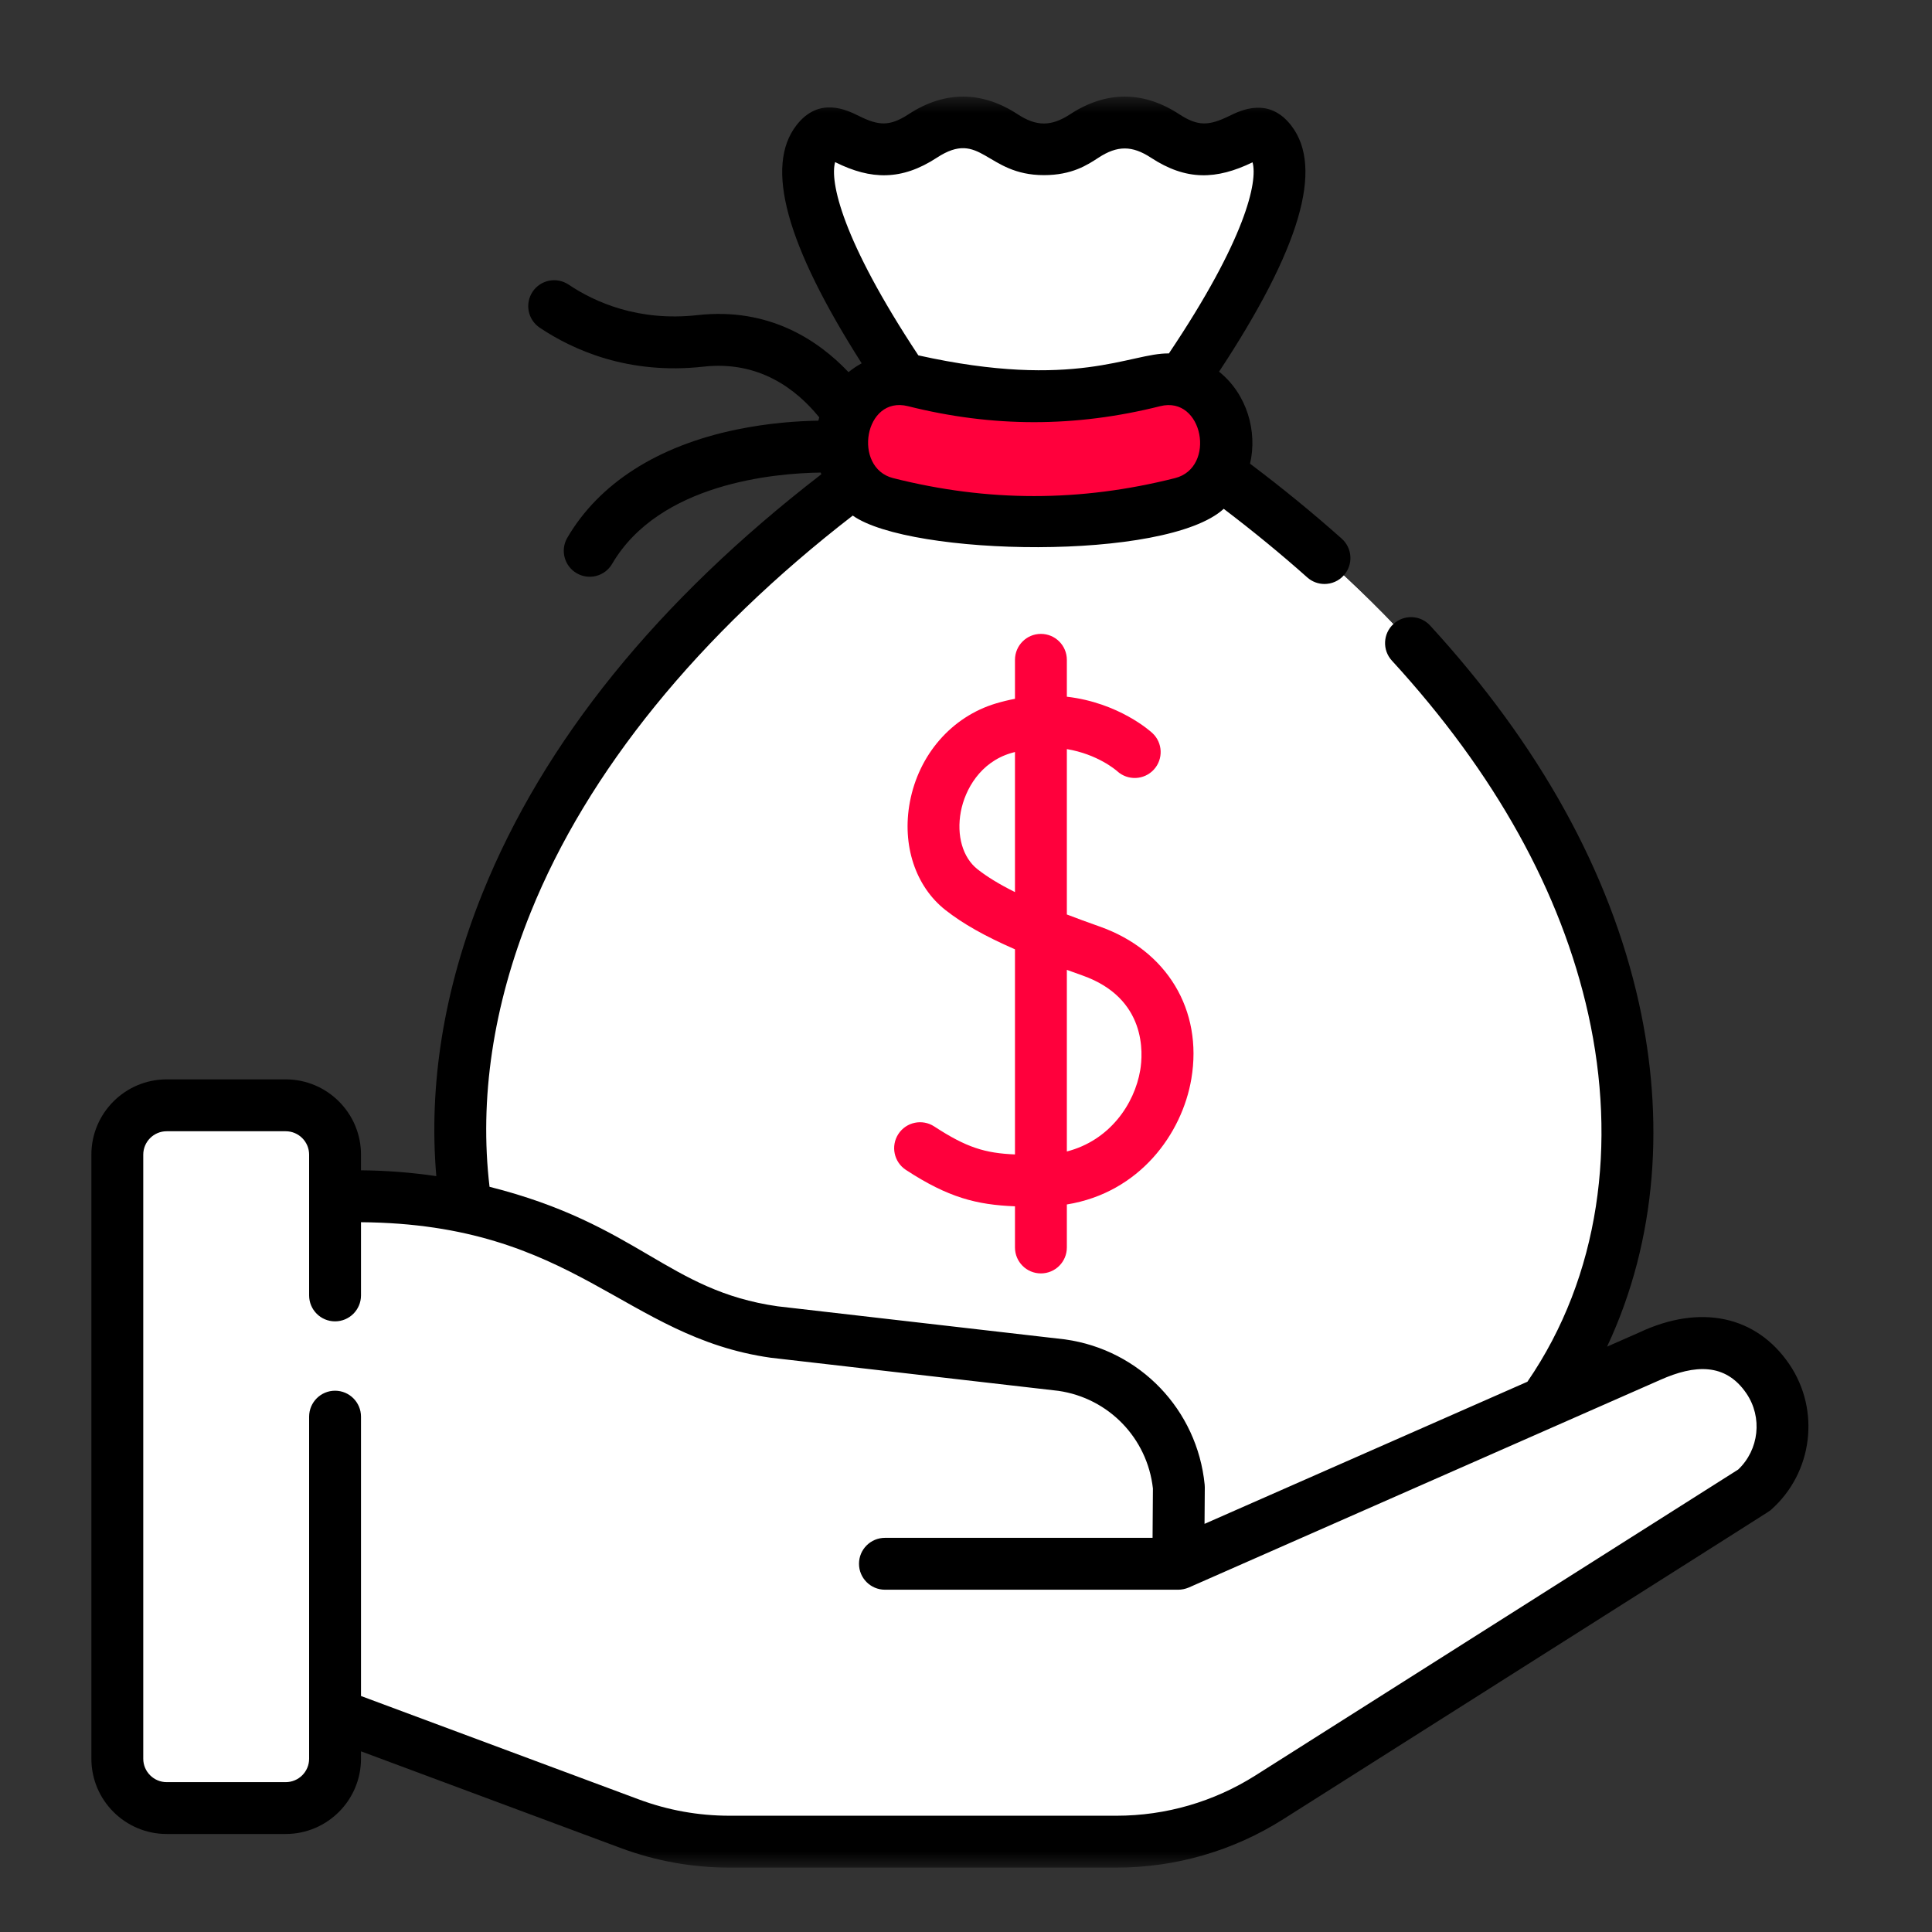
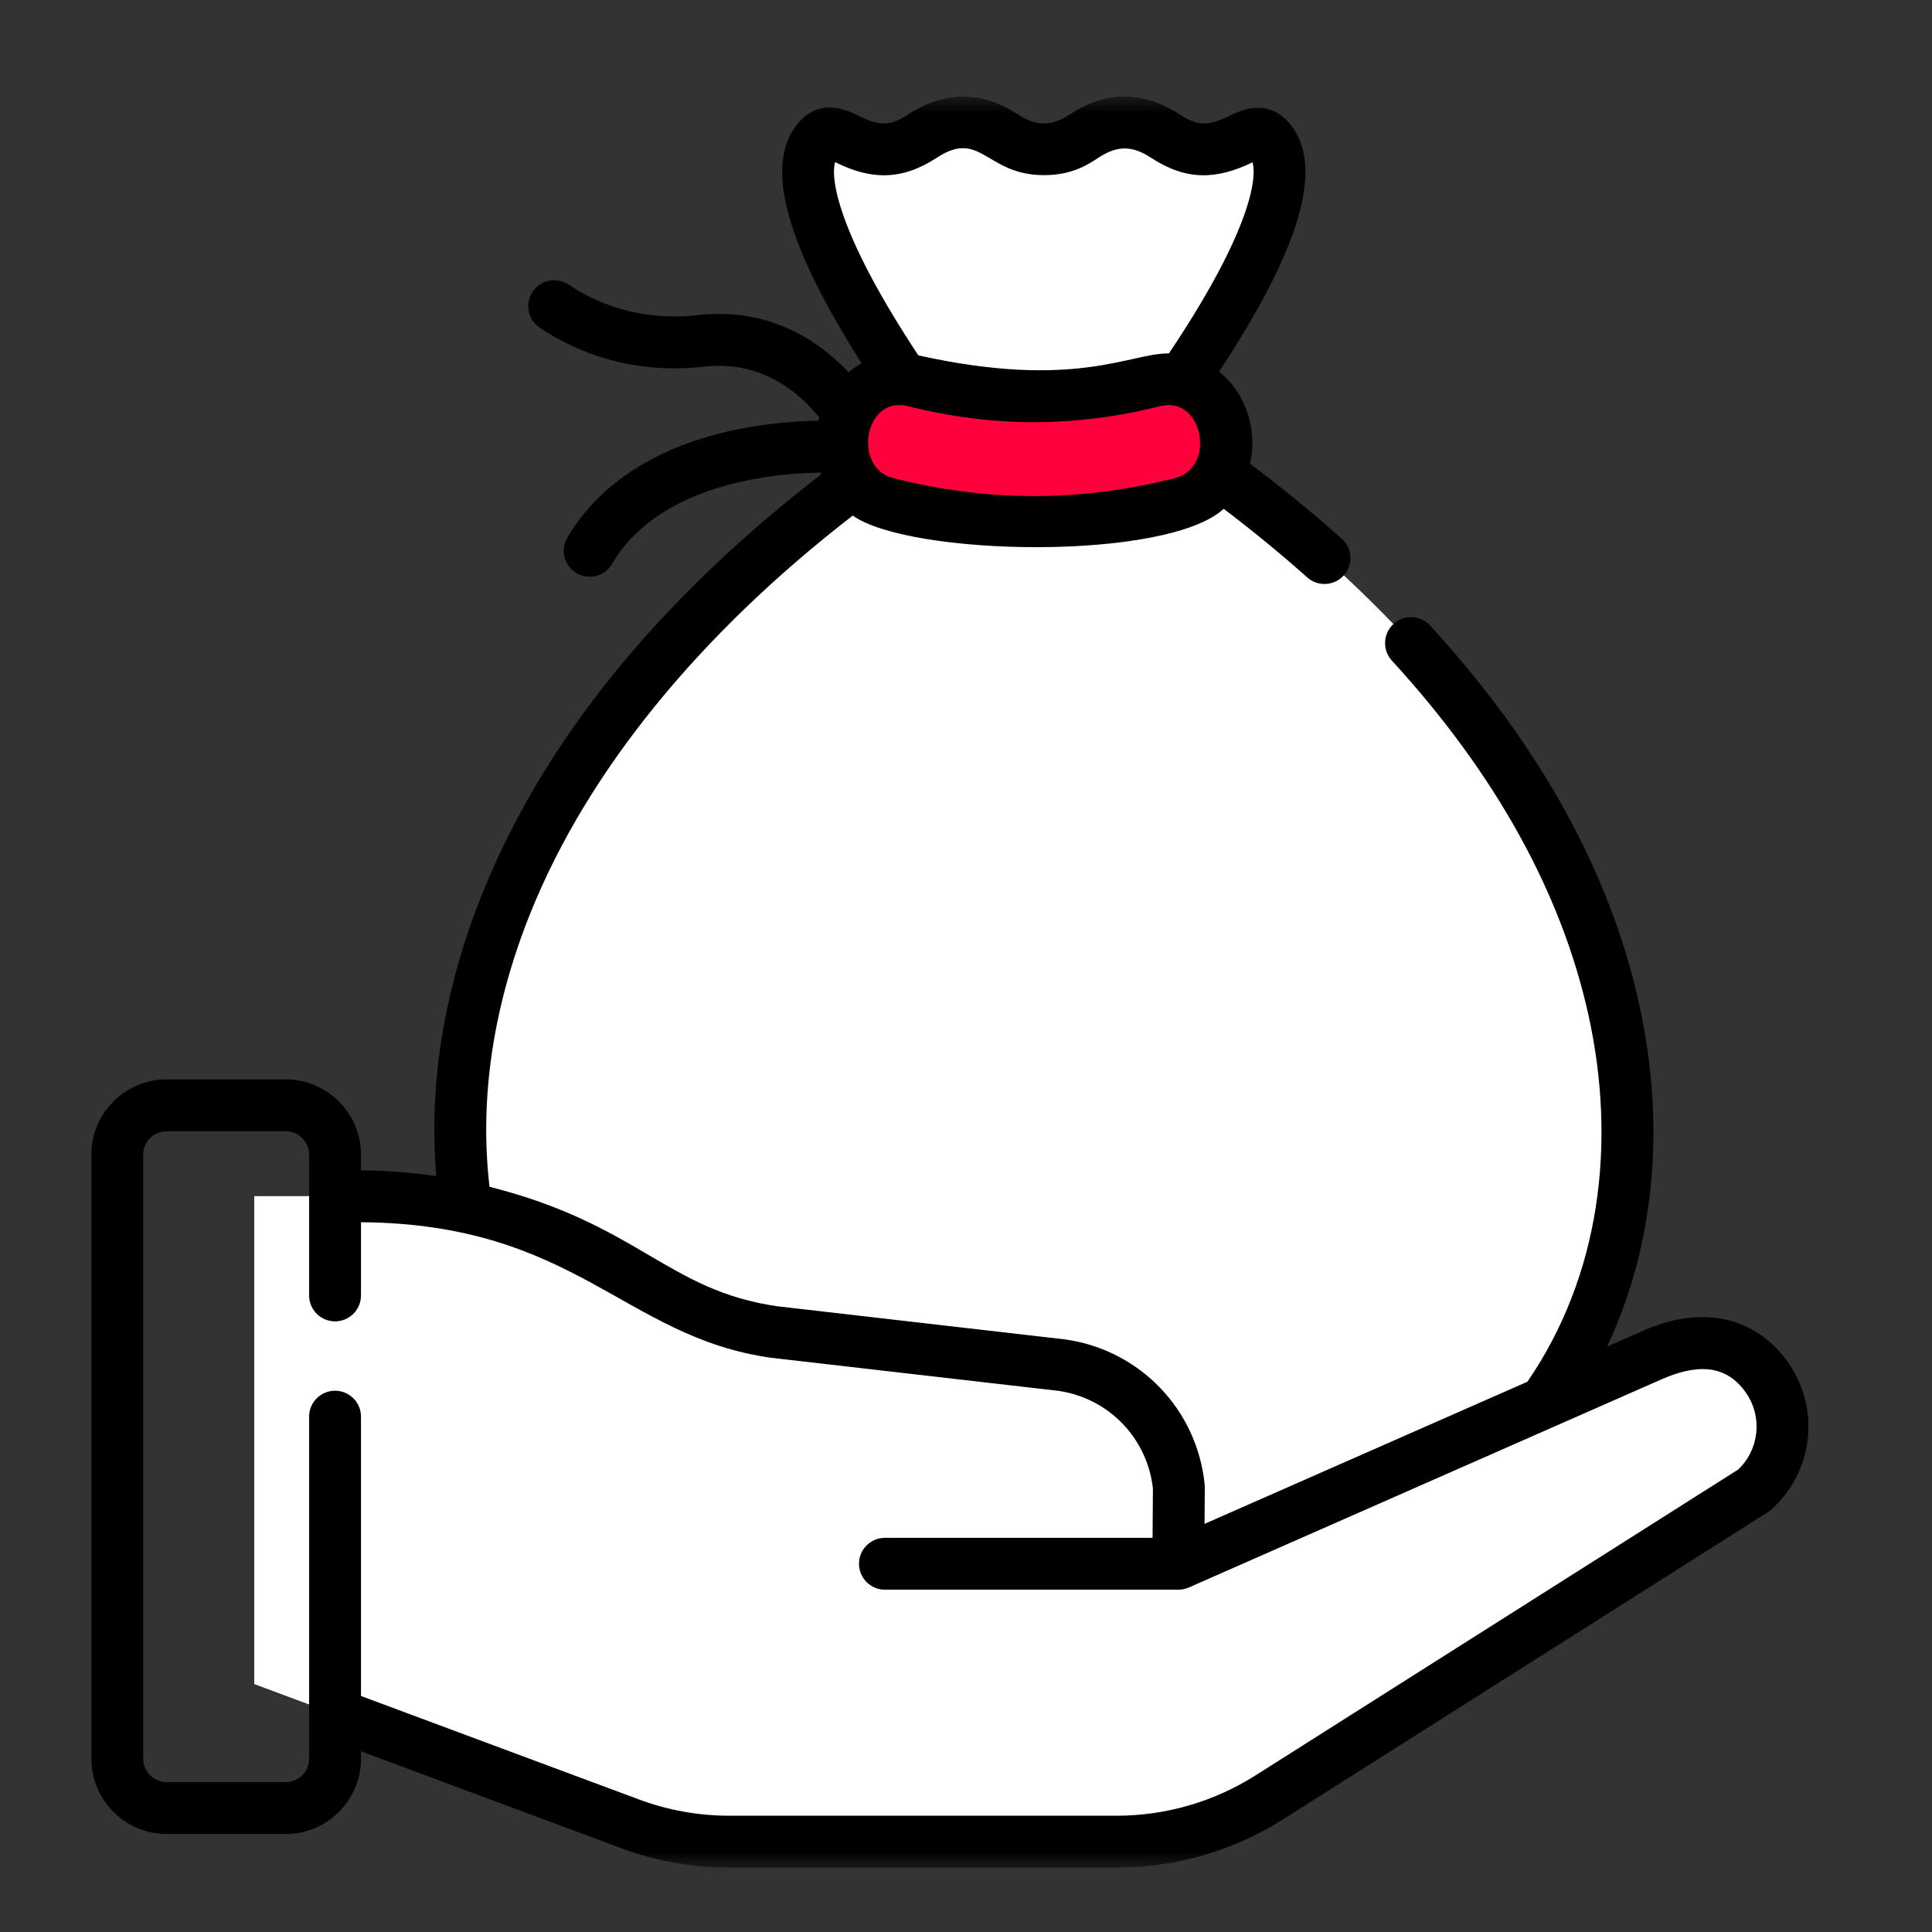
<svg xmlns="http://www.w3.org/2000/svg" width="60" height="60" viewBox="0 0 60 60" fill="none">
  <rect x="0" y="0" width="60" height="60" fill="#333333" stroke="none" />
  <mask id="mask0_69_3265" style="mask-type:luminance" maskUnits="userSpaceOnUse" x="2" y="3" width="55" height="55">
    <path d="M57 3H2V58H57V3Z" fill="white" />
  </mask>
  <g mask="url(#mask0_69_3265)">
    <path d="M35.71 13.196C35.71 13.196 40.98 6.356 39.465 4.394C38.948 3.725 38.508 4.633 37.44 4.633C36.185 4.633 36.185 3.812 34.93 3.812C33.675 3.812 33.675 4.633 32.42 4.633C31.165 4.633 31.165 3.812 29.91 3.812C28.656 3.812 28.656 4.633 27.401 4.633C26.331 4.633 25.893 3.713 25.373 4.382C23.857 6.334 29.05 13.196 29.05 13.196C6.115 28.273 13.51 48.778 27.051 48.778H37.79C51.372 48.778 58.722 28.323 35.71 13.196Z" fill="white" />
    <path d="M35.711 13.196C35.711 13.196 40.981 6.356 39.466 4.394C38.949 3.725 38.509 4.633 37.441 4.633C36.186 4.633 36.186 3.812 34.931 3.812C33.676 3.812 33.676 4.633 32.421 4.633C32.359 4.633 32.303 4.63 32.247 4.626C31.742 6.787 29.47 10.154 28.17 11.957C28.682 12.709 29.051 13.196 29.051 13.196C28.745 13.397 28.445 13.599 28.15 13.802C50.063 28.864 42.731 48.778 29.329 48.778H37.791C51.373 48.778 58.722 28.323 35.711 13.196Z" fill="white" />
    <path d="M36.691 15.628C33.629 16.401 30.603 16.401 27.54 15.628C26.474 15.359 25.87 14.16 26.254 13.071C26.258 13.058 26.262 13.046 26.267 13.034C26.588 12.12 27.5 11.608 28.394 11.832C30.902 12.462 33.329 12.462 35.837 11.832C36.731 11.608 37.643 12.12 37.965 13.034C37.969 13.046 37.973 13.058 37.978 13.071C38.361 14.16 37.757 15.359 36.691 15.628Z" fill="#FF003C" />
    <path d="M7.896 52.296L19.558 56.636C20.549 57.005 21.597 57.194 22.654 57.194H34.673C36.355 57.194 38.002 56.716 39.423 55.816L54.472 46.28C55.465 45.398 55.649 43.916 54.902 42.819C54.084 41.618 52.732 41.409 51.245 42.112L36.593 48.563L36.61 46.186C36.416 44.235 34.914 42.669 32.973 42.395L24.05 41.367C21.992 41.076 20.963 40.386 19.169 39.337C16.72 37.904 13.933 37.148 11.095 37.148H7.896V52.296Z" fill="white" />
-     <path d="M7.896 52.296L19.558 56.636C20.549 57.005 21.597 57.194 22.654 57.194H34.673C36.355 57.194 38.002 56.716 39.423 55.816L54.472 46.28C55.465 45.398 55.649 43.916 54.902 42.819C54.084 41.618 52.732 41.409 51.245 42.112L36.593 48.563L36.61 46.186C36.416 44.235 34.914 42.669 32.973 42.395L24.05 41.367C21.992 41.076 20.963 40.386 19.169 39.337C16.72 37.904 13.933 37.148 11.095 37.148H7.896V52.296Z" fill="white" />
    <path d="M54.902 42.819C54.084 41.618 52.732 41.409 51.245 42.113L47.215 43.887C47.41 44.196 47.565 44.443 47.565 44.443C48.312 45.541 48.128 47.022 47.135 47.904L38.367 53.46C37.212 53.989 35.952 54.266 34.673 54.266H22.654C21.597 54.266 20.549 54.078 19.558 53.709L7.896 49.368V52.296L19.558 56.637C20.549 57.006 21.597 57.194 22.654 57.194H32.473H34.673C36.355 57.194 38.002 56.716 39.423 55.816L54.472 46.28C55.465 45.399 55.649 43.917 54.902 42.819Z" fill="white" />
    <path d="M35.516 43.738L35.516 43.795L35.553 43.779C35.541 43.765 35.529 43.751 35.516 43.738Z" fill="white" />
-     <path d="M10.406 54.619C10.406 55.465 9.72 56.151 8.873 56.151H5.176C4.33 56.151 3.644 55.465 3.644 54.619V35.858C3.644 35.012 4.33 34.326 5.176 34.326H8.873C9.72 34.326 10.406 35.012 10.406 35.858V54.619Z" fill="white" />
    <path d="M55.568 42.366C54.542 40.859 52.802 40.49 50.911 41.38L49.909 41.821C51.489 38.454 51.685 34.7 50.899 31.154C49.995 27.081 47.813 23.136 44.414 19.427C44.113 19.099 43.604 19.077 43.276 19.378C42.948 19.678 42.925 20.188 43.226 20.516C46.432 24.013 48.484 27.709 49.326 31.502C50.212 35.498 49.696 39.618 47.435 42.911L37.408 47.325L37.416 46.193C37.417 46.164 37.415 46.136 37.412 46.107C37.181 43.78 35.402 41.925 33.086 41.598C33.079 41.597 33.072 41.596 33.065 41.595L24.153 40.569C20.726 40.081 19.844 38.028 15.203 36.857C14.882 34.136 15.309 31.239 16.481 28.334C18.245 23.96 21.697 19.711 26.483 16.012C28.266 17.276 36.223 17.434 38.004 15.802C38.916 16.495 39.787 17.209 40.598 17.932C40.751 18.069 40.943 18.136 41.133 18.136C41.355 18.136 41.576 18.045 41.735 17.866C42.031 17.534 42.001 17.025 41.669 16.729C40.78 15.937 39.824 15.155 38.821 14.4C39.056 13.403 38.727 12.237 37.859 11.543C40.381 7.717 41.115 5.213 40.102 3.901C39.406 3 38.54 3.423 38.17 3.604C37.543 3.91 37.202 3.926 36.625 3.549C35.525 2.829 34.369 2.806 33.233 3.549C32.649 3.931 32.189 3.931 31.605 3.549C30.505 2.829 29.349 2.806 28.214 3.549C27.63 3.93 27.287 3.907 26.671 3.6C26.301 3.417 25.436 2.987 24.736 3.888C23.745 5.163 24.408 7.588 26.76 11.283C26.616 11.361 26.479 11.453 26.351 11.557C25.415 10.569 23.883 9.539 21.666 9.786C19.828 9.992 18.472 9.385 17.659 8.839C17.289 8.591 16.789 8.69 16.541 9.059C16.294 9.429 16.392 9.929 16.762 10.177C17.799 10.872 19.522 11.646 21.845 11.387C23.557 11.195 24.719 12.07 25.442 12.961C25.433 12.995 25.424 13.03 25.415 13.064C24.798 13.074 23.876 13.132 22.861 13.343C20.419 13.851 18.606 15.011 17.619 16.699C17.394 17.083 17.523 17.576 17.907 17.801C18.291 18.026 18.784 17.897 19.009 17.513C20.478 15.002 24.063 14.695 25.488 14.676C25.494 14.694 25.501 14.711 25.507 14.729C20.425 18.649 16.887 23.021 14.987 27.731C13.786 30.709 13.306 33.692 13.55 36.526C12.777 36.412 11.996 36.351 11.211 36.345V35.858C11.211 34.569 10.162 33.521 8.873 33.521H5.176C3.887 33.521 2.838 34.569 2.838 35.858V54.619C2.838 55.908 3.887 56.956 5.176 56.956H8.873C10.162 56.956 11.211 55.908 11.211 54.619V54.389L19.277 57.392C20.361 57.795 21.497 58 22.654 58H34.673C36.511 58 38.302 57.48 39.854 56.496C55.888 46.332 54.914 46.964 55.007 46.882C56.298 45.736 56.54 43.794 55.568 42.366ZM36.492 14.848C33.546 15.592 30.682 15.592 27.736 14.848C26.472 14.528 26.838 12.274 28.197 12.614C30.833 13.276 33.395 13.276 36.031 12.614C37.366 12.279 37.777 14.523 36.492 14.848ZM25.935 5.034C25.941 5.037 25.948 5.04 25.953 5.043C27.044 5.585 27.999 5.614 29.096 4.897C30.468 3.998 30.617 5.439 32.419 5.439C33.287 5.439 33.765 5.126 34.115 4.897C34.699 4.515 35.159 4.515 35.743 4.897C36.844 5.618 37.777 5.582 38.899 5.041C39.064 5.639 38.689 7.42 36.301 10.976C35.114 10.956 33.393 12.121 28.52 11.036C26.137 7.434 25.768 5.636 25.935 5.034ZM53.981 45.638L38.992 55.136C37.698 55.956 36.205 56.389 34.673 56.389H22.654C21.69 56.389 20.743 56.219 19.839 55.882L11.211 52.671V43.996C11.211 43.551 10.85 43.19 10.405 43.19C9.961 43.19 9.6 43.551 9.6 43.996V54.619C9.6 55.02 9.274 55.346 8.873 55.346H5.176C4.775 55.346 4.449 55.02 4.449 54.619V35.859C4.449 35.458 4.775 35.132 5.176 35.132H8.873C9.274 35.132 9.6 35.458 9.6 35.859V40.23C9.6 40.675 9.96 41.036 10.405 41.036C10.85 41.036 11.211 40.675 11.211 40.23V37.957C17.874 38.008 19.372 41.52 23.938 42.166C23.945 42.167 23.951 42.168 23.958 42.168L32.87 43.194C34.43 43.42 35.631 44.662 35.805 46.227L35.794 47.759H27.483C27.038 47.759 26.677 48.119 26.677 48.564C26.677 49.009 27.038 49.37 27.483 49.37H36.593C36.695 49.37 36.812 49.347 36.915 49.303C36.931 49.295 51.552 42.858 51.569 42.85C52.623 42.382 53.584 42.315 54.236 43.273C54.742 44.017 54.63 45.023 53.981 45.638Z" fill="black" />
-     <path d="M32.326 39.547C32.771 39.547 33.132 39.187 33.132 38.742V37.406C35.393 37.039 36.712 35.209 36.999 33.501C37.358 31.368 36.241 29.513 34.153 28.775C33.784 28.645 33.445 28.52 33.132 28.4V23.264C34.084 23.422 34.657 23.915 34.698 23.952C35.026 24.249 35.532 24.227 35.832 23.902C36.134 23.575 36.113 23.065 35.786 22.764C35.729 22.711 34.743 21.823 33.132 21.637V20.492C33.132 20.047 32.771 19.686 32.326 19.686C31.881 19.686 31.521 20.047 31.521 20.492V21.702C31.326 21.739 31.127 21.787 30.923 21.848C29.557 22.26 28.535 23.431 28.257 24.906C28.005 26.244 28.429 27.53 29.364 28.264C29.901 28.685 30.577 29.07 31.521 29.482V35.852C30.589 35.813 30.016 35.638 29.015 34.984C28.643 34.74 28.144 34.844 27.9 35.217C27.657 35.589 27.761 36.088 28.133 36.332C29.448 37.192 30.327 37.416 31.521 37.463V38.742C31.521 39.187 31.881 39.547 32.326 39.547ZM30.358 26.996C29.899 26.635 29.7 25.949 29.84 25.204C29.971 24.514 30.445 23.675 31.388 23.391C31.433 23.377 31.477 23.366 31.521 23.354V27.705C31.038 27.464 30.66 27.233 30.358 26.996ZM33.616 30.294C35.621 31.003 35.497 32.724 35.411 33.234C35.233 34.292 34.457 35.42 33.132 35.76V30.12C33.288 30.177 33.449 30.235 33.616 30.294Z" fill="#FF003C" />
  </g>
</svg>